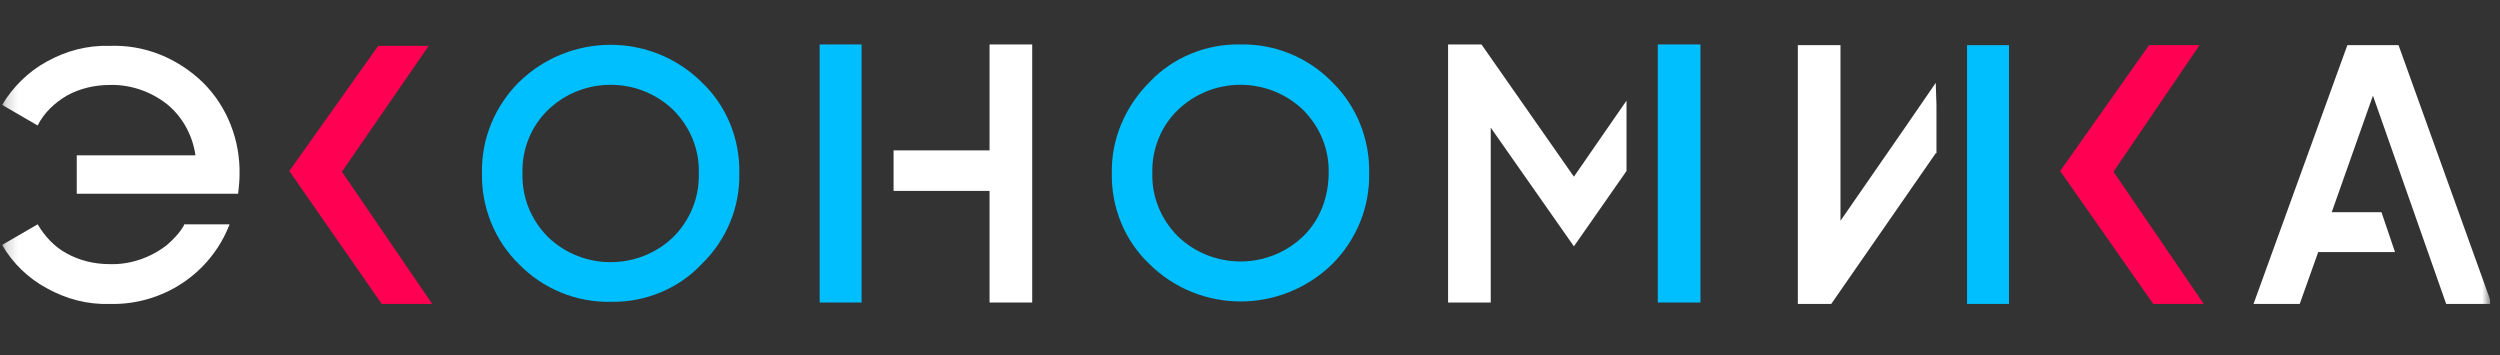
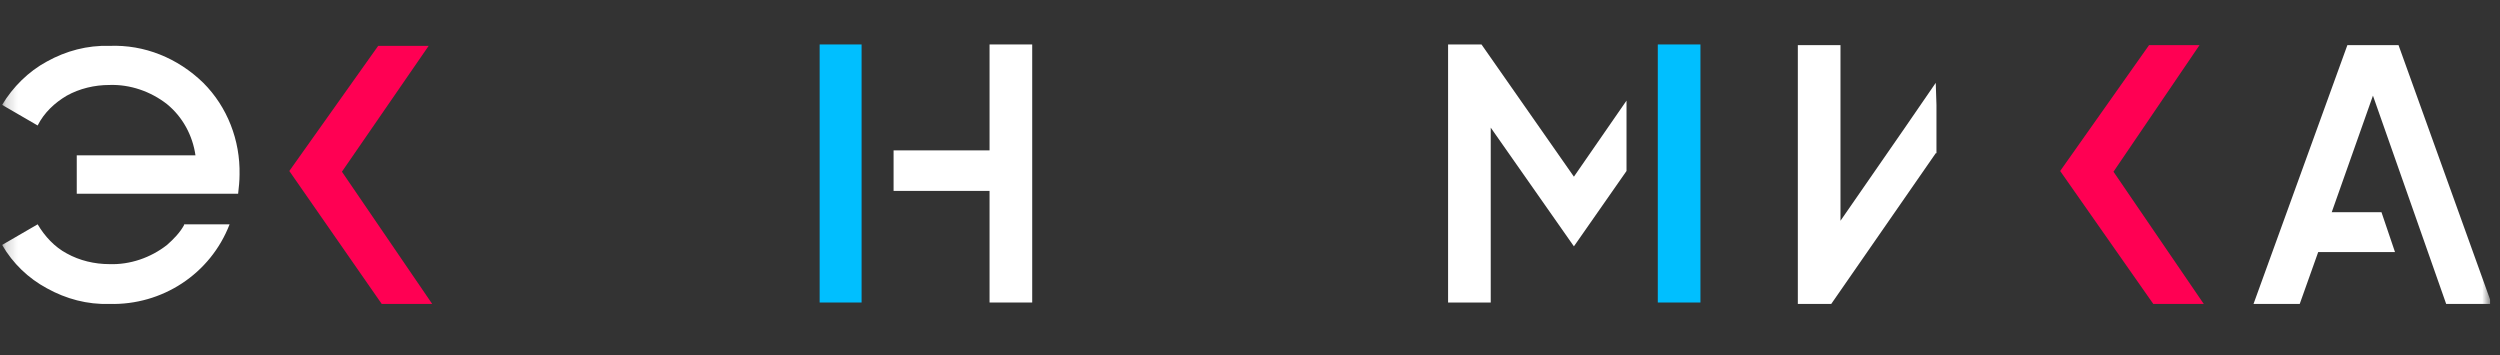
<svg xmlns="http://www.w3.org/2000/svg" width="211" height="30" viewBox="0 0 211 30" fill="none">
  <rect x="0" y="0" width="211" height="30" fill="#333333" stroke="none" />
  <g clip-path="url(#clip0_89_5090)">
    <mask id="mask0_89_5090" style="mask-type:luminance" maskUnits="userSpaceOnUse" x="0" y="0" width="211" height="30">
      <path d="M210.178 0H0.178V30H210.178V0Z" fill="white" />
    </mask>
    <g mask="url(#mask0_89_5090)">
-       <path d="M51.538 25.472C54.418 25.532 57.238 24.392 59.218 22.292C61.318 20.252 62.458 17.492 62.398 14.612C62.458 11.732 61.318 8.912 59.218 6.932C54.958 2.732 48.118 2.732 43.798 6.932C41.758 8.972 40.618 11.732 40.678 14.612C40.618 17.492 41.758 20.312 43.798 22.292C45.838 24.392 48.658 25.532 51.538 25.472ZM46.258 9.272C49.198 6.452 53.878 6.452 56.818 9.272C58.258 10.712 59.038 12.632 58.978 14.612C59.038 16.652 58.258 18.572 56.818 20.012C53.878 22.832 49.198 22.832 46.258 20.012C44.818 18.572 44.038 16.652 44.098 14.612C44.038 12.632 44.818 10.652 46.258 9.272Z" fill="#00BFFF" />
-       <path d="M104.698 3.752C101.818 3.692 98.998 4.832 97.018 6.932C94.978 8.972 93.778 11.732 93.838 14.612C93.778 17.492 94.918 20.312 97.018 22.292C101.278 26.492 108.118 26.492 112.438 22.292C114.478 20.252 115.618 17.492 115.558 14.612C115.618 11.732 114.478 8.912 112.438 6.932C110.398 4.832 107.578 3.692 104.698 3.752ZM109.978 19.952C107.038 22.772 102.358 22.772 99.418 19.952C97.978 18.512 97.198 16.592 97.258 14.612C97.198 12.632 97.978 10.652 99.418 9.272C102.358 6.452 107.038 6.452 109.978 9.272C111.418 10.712 112.198 12.632 112.138 14.612C112.138 16.592 111.418 18.572 109.978 19.952Z" fill="#00BFFF" />
      <path d="M185.638 3.812H181.378L173.878 14.432L181.738 25.652H185.998L178.378 14.492L185.638 3.812Z" fill="#FF0053" />
      <path d="M36.478 25.652L28.858 14.492L36.178 3.872H31.918L24.418 14.432L32.218 25.652H36.478Z" fill="#FF0053" />
      <path d="M160.737 10.832L155.337 18.632V3.812H151.737V25.652H154.557L163.377 12.932H163.437V8.852L163.377 6.992L160.737 10.832Z" fill="white" />
-       <path d="M166.018 6.752V10.832V25.652H169.558V3.812H166.018V6.752Z" fill="#00BFFF" />
      <path d="M139.918 6.692V10.772V25.532H143.518V3.752H139.918V6.692Z" fill="#00BFFF" />
      <path d="M125.818 10.772L132.838 20.792L137.278 14.432V8.492L132.838 14.912L125.038 3.752H122.218V25.532H125.818V10.772Z" fill="white" />
      <path d="M83.518 12.692H75.418V16.112H83.518V25.532H87.118V3.752H83.518V12.692Z" fill="white" />
      <path d="M69.178 3.752V25.532H72.718V16.112V12.692V3.752H69.178Z" fill="#00BFFF" />
      <path d="M198.117 3.812L190.197 25.652H194.097L195.657 21.272H202.137L200.997 17.912H196.797L200.277 8.072L206.457 25.652H210.297L202.437 3.812H198.117Z" fill="white" />
      <path d="M9.238 3.872C7.378 3.812 5.578 4.292 3.958 5.192C2.398 6.032 1.078 7.352 0.178 8.852L3.178 10.592C3.718 9.512 4.618 8.672 5.638 8.072C6.718 7.472 7.978 7.172 9.238 7.172C10.978 7.112 12.718 7.712 14.098 8.792C15.418 9.872 16.258 11.432 16.498 13.112H6.478V16.352H20.098C20.158 15.812 20.218 15.272 20.218 14.732C20.278 11.852 19.198 9.032 17.158 6.992C14.998 4.892 12.178 3.752 9.238 3.872Z" fill="white" />
      <path d="M15.538 18.992C15.178 19.652 14.638 20.192 14.098 20.672C12.718 21.752 10.978 22.352 9.238 22.292C7.978 22.292 6.718 21.992 5.638 21.392C4.618 20.852 3.778 19.952 3.178 18.932L0.178 20.672C1.078 22.232 2.398 23.492 3.958 24.332C5.578 25.232 7.378 25.712 9.238 25.652C13.678 25.772 17.758 23.132 19.378 18.932H15.538V18.992Z" fill="white" />
    </g>
  </g>
  <defs>
    <clipPath id="clip0_89_5090">
      <rect width="210" height="30" fill="white" transform="translate(0.178)" />
    </clipPath>
  </defs>
</svg>